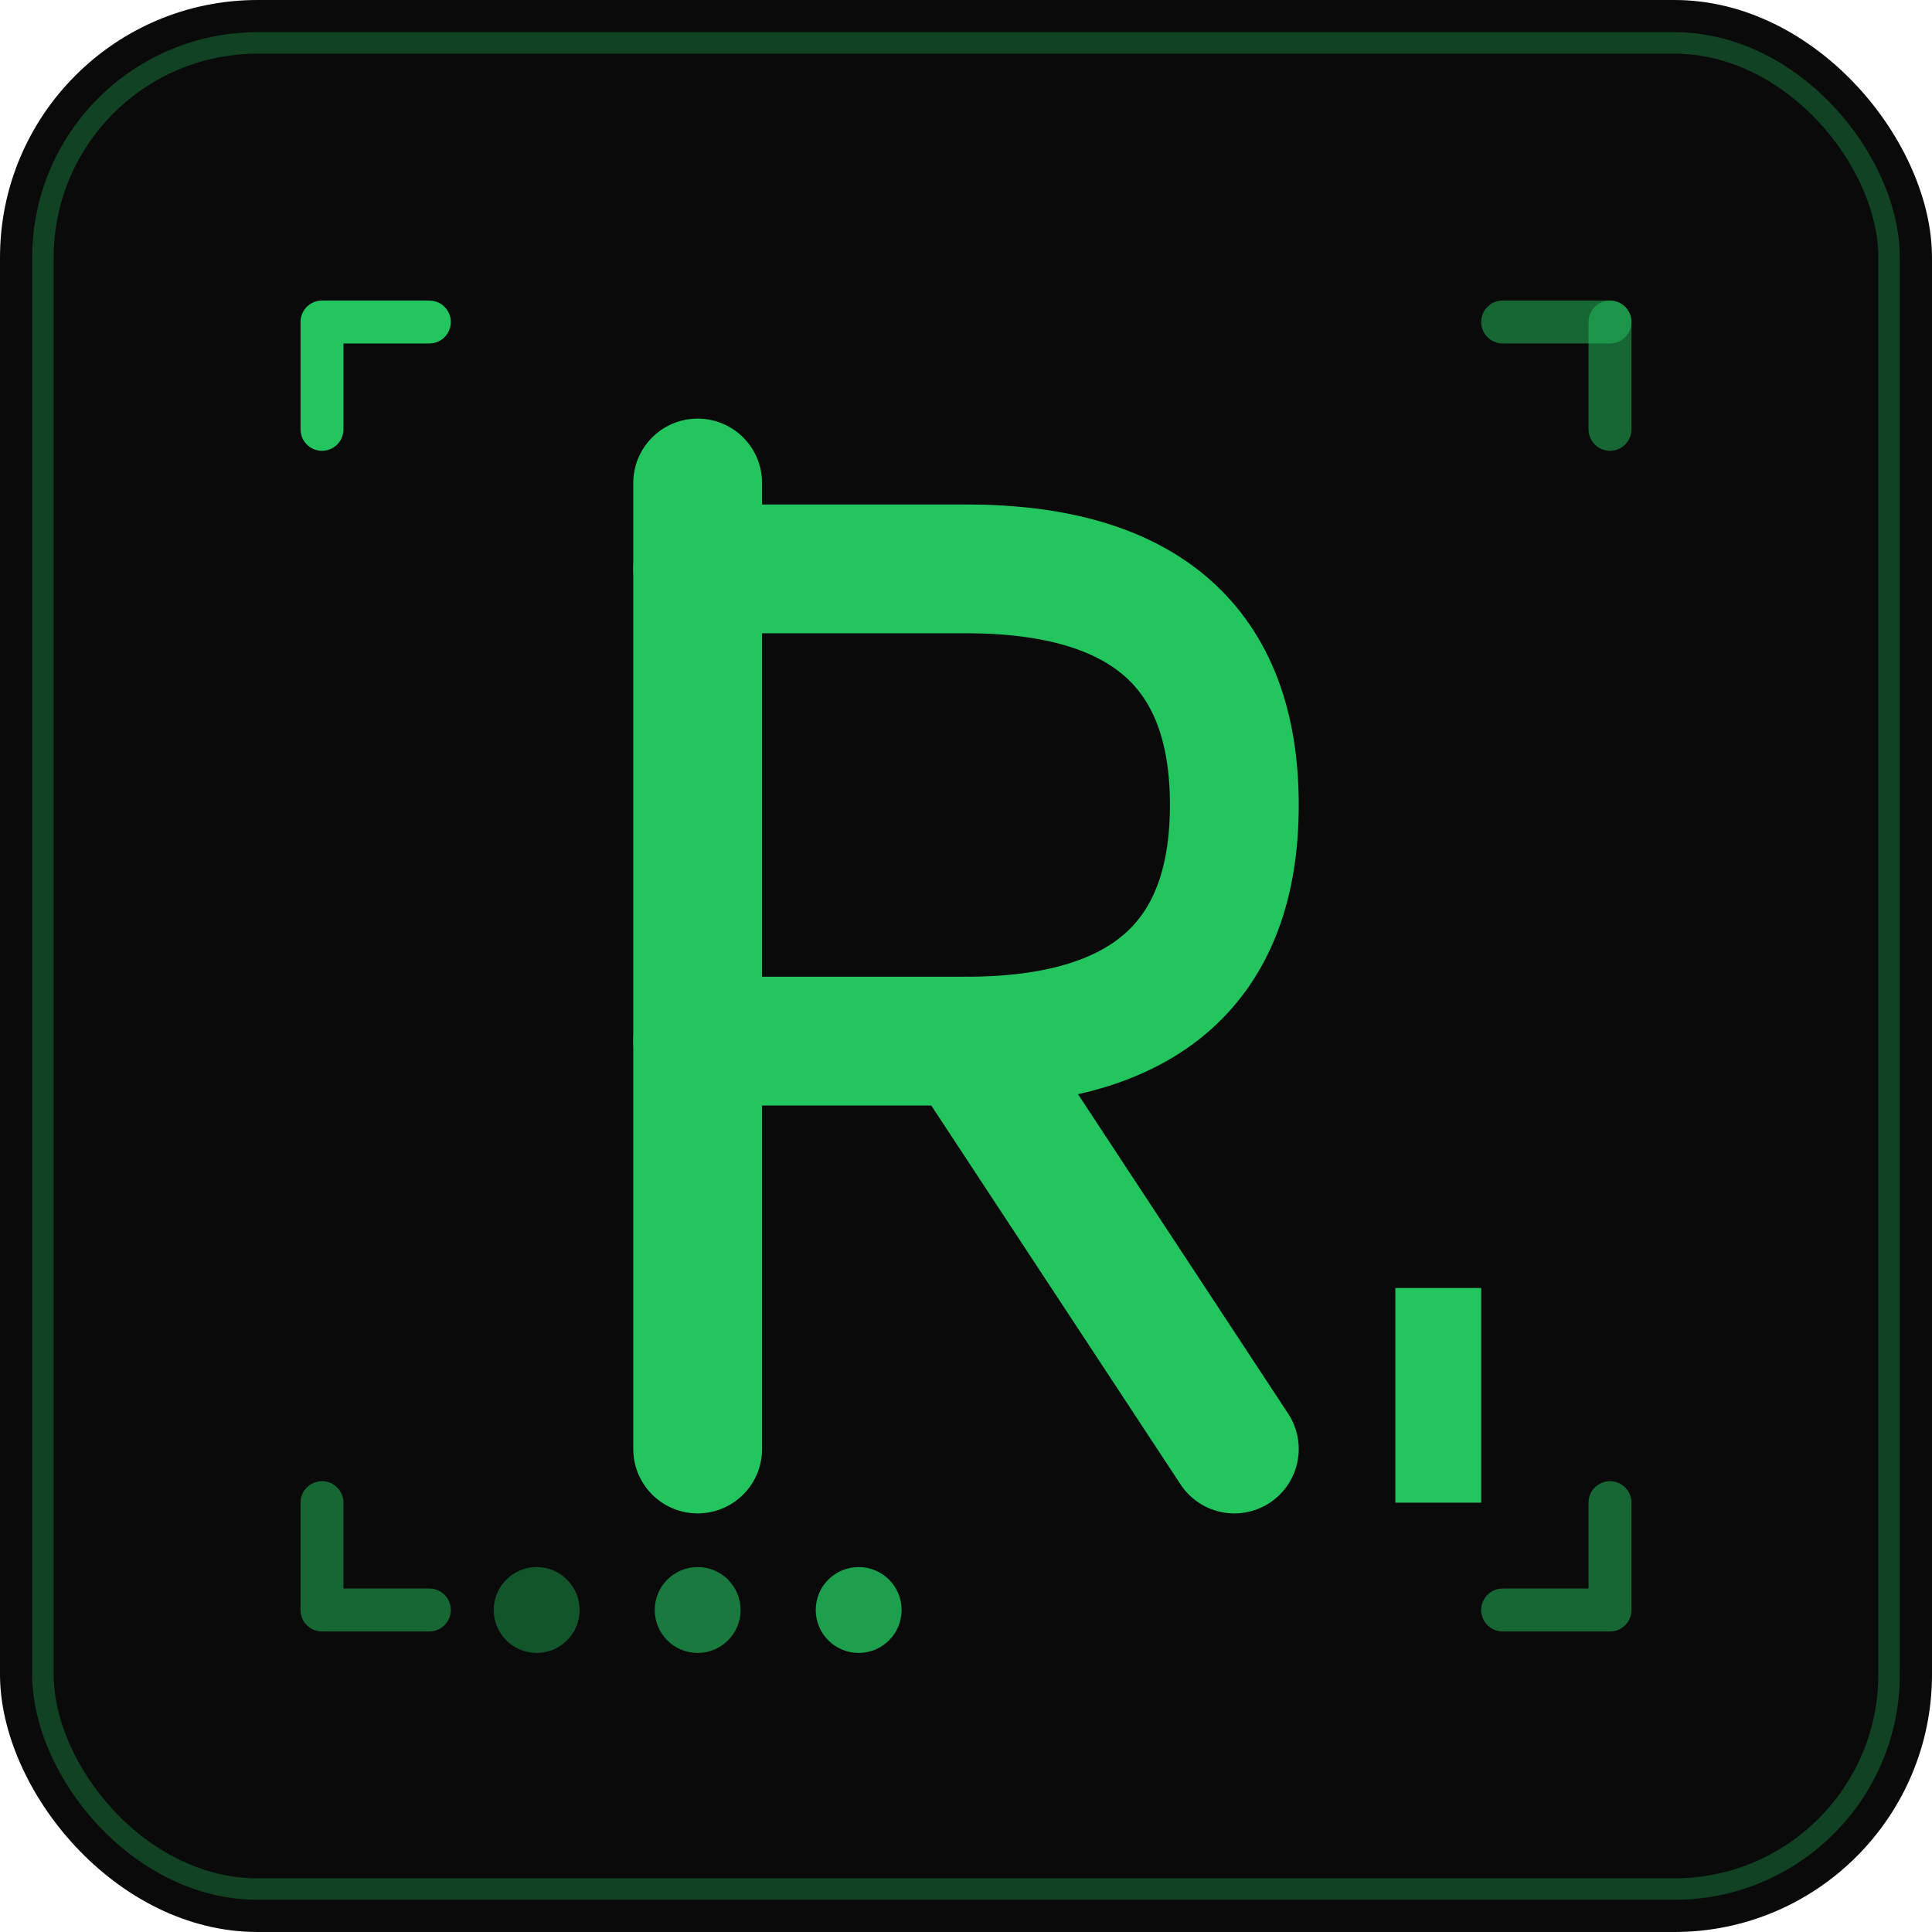
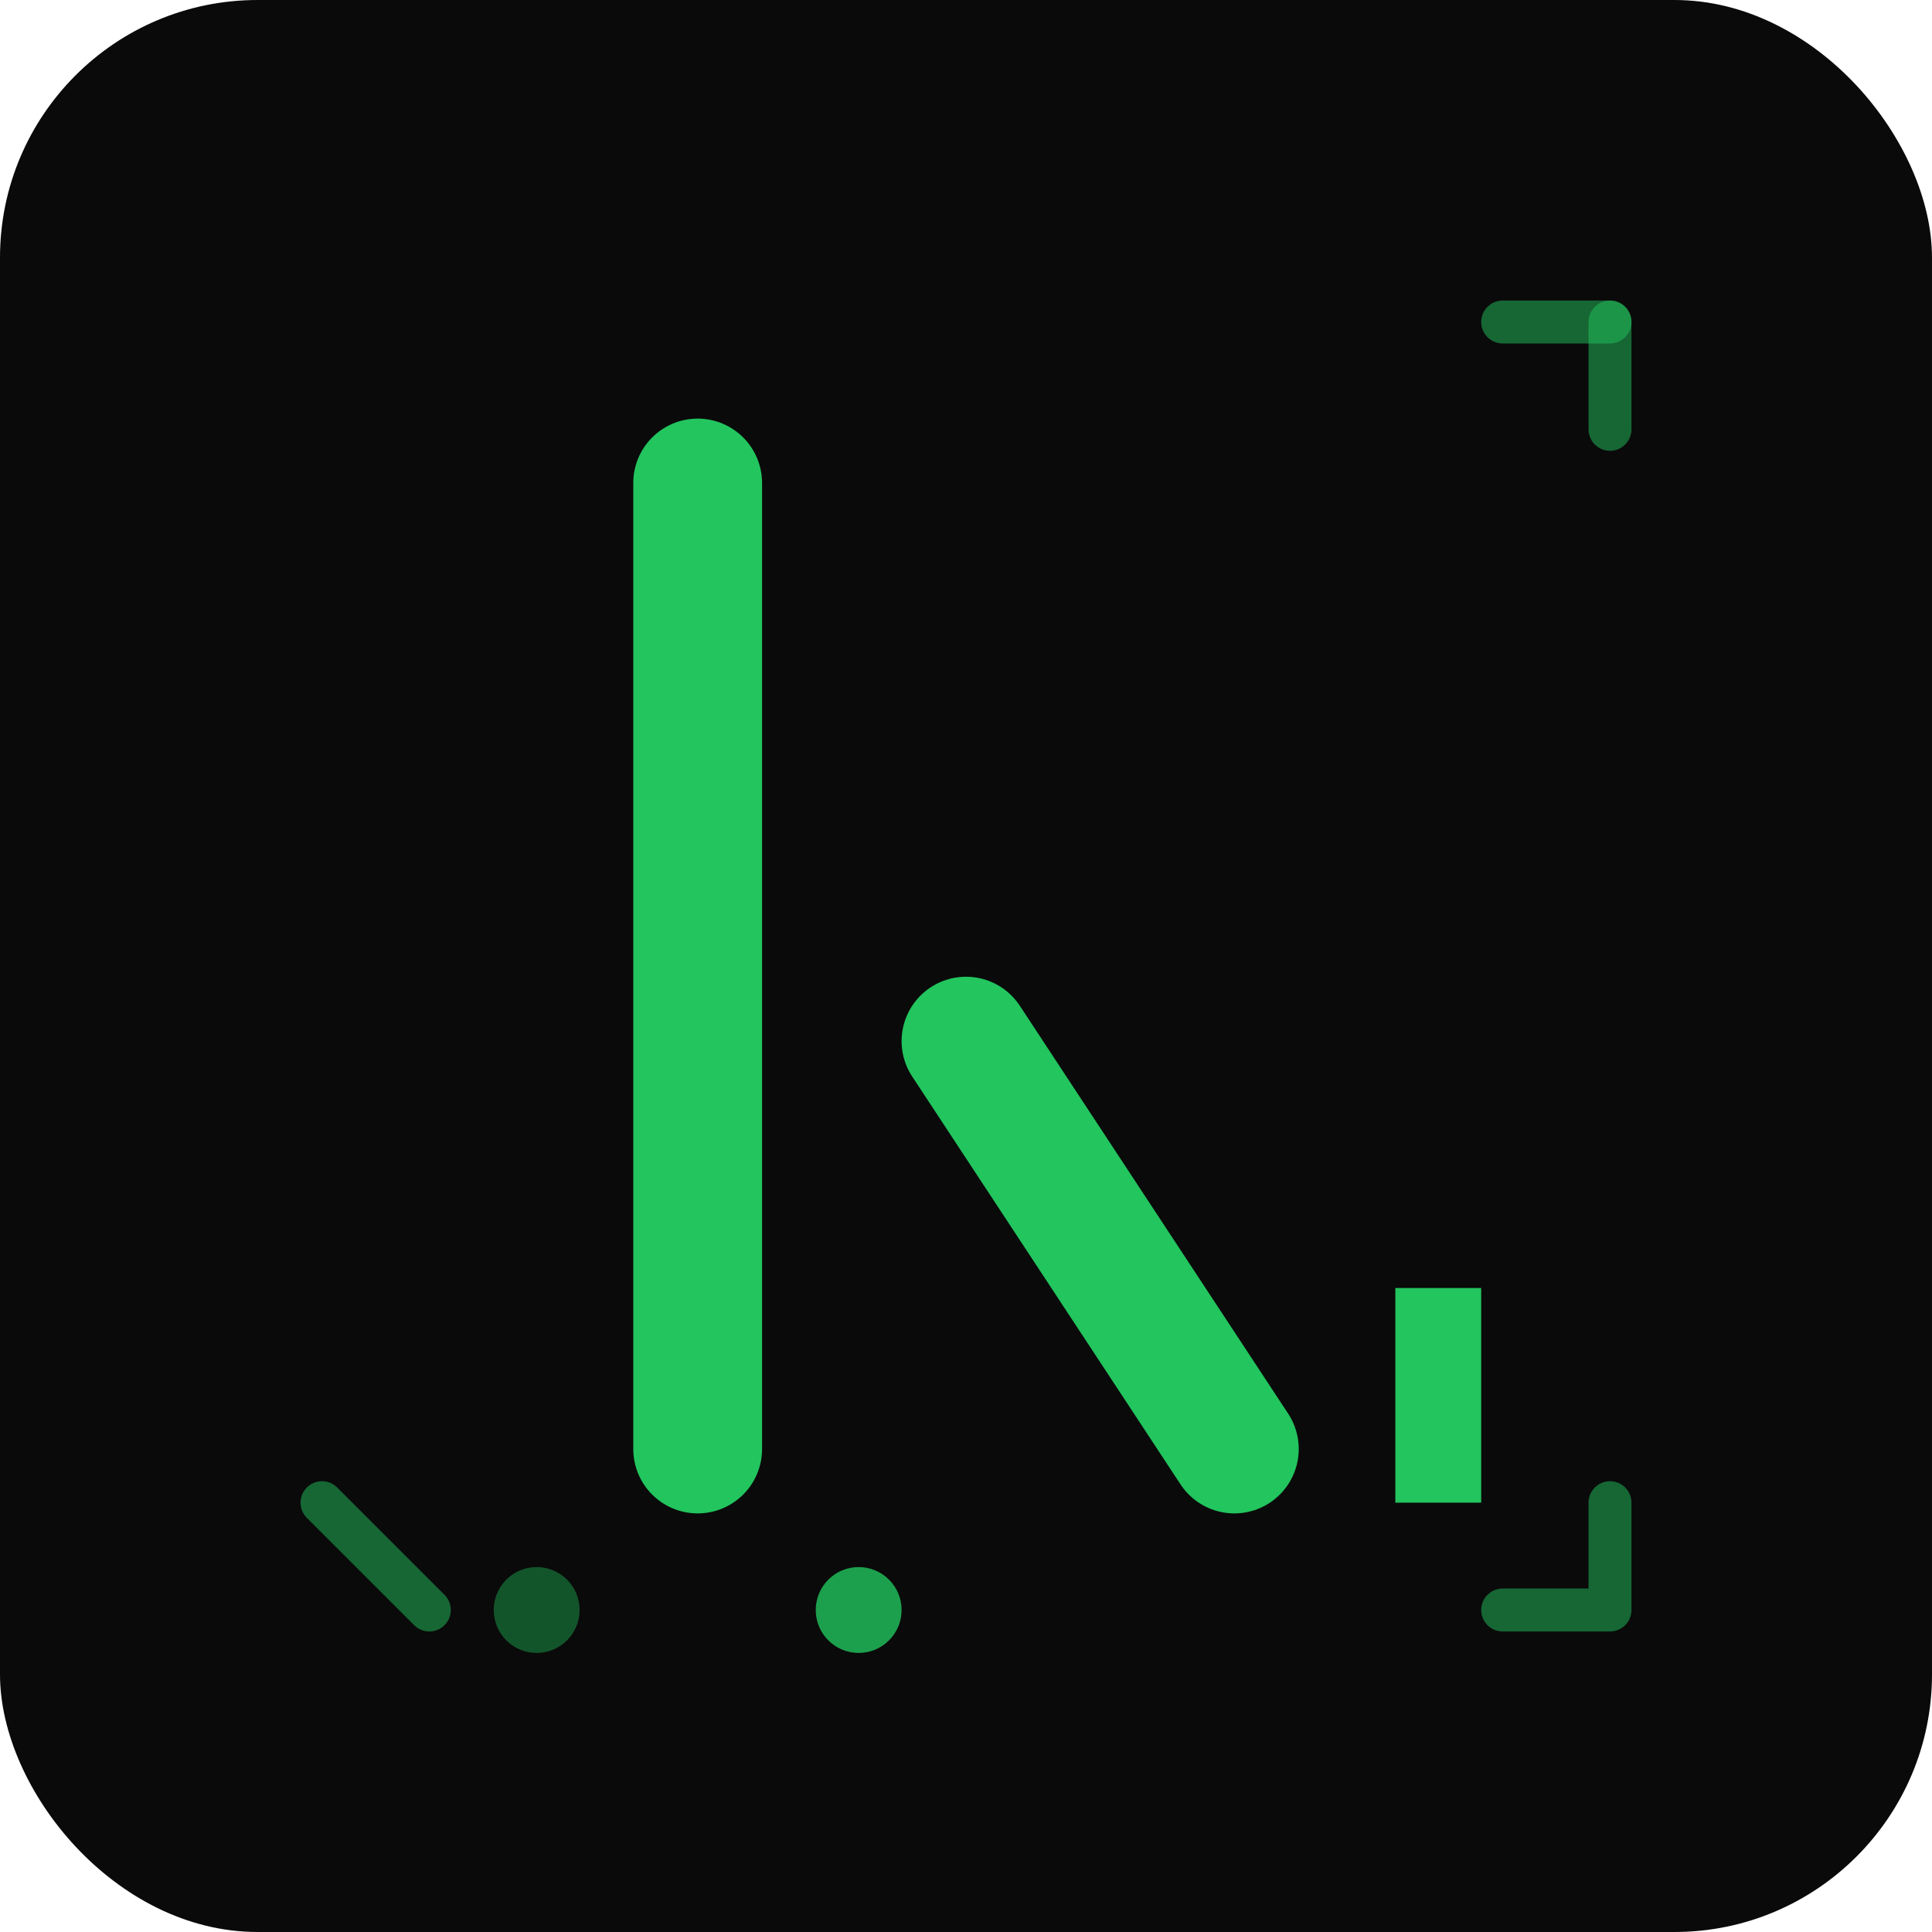
<svg xmlns="http://www.w3.org/2000/svg" width="180" height="180" viewBox="0 0 180 180" fill="none">
  <rect width="180" height="180" rx="24" fill="#0a0a0a" />
-   <rect x="4" y="4" width="172" height="172" rx="20" stroke="#22c55e" stroke-width="2" stroke-opacity="0.3" />
-   <path d="M30 40 L30 30 L40 30" stroke="#22c55e" stroke-width="4" stroke-linecap="round" stroke-linejoin="round" />
  <path d="M150 30 L150 40" stroke="#22c55e" stroke-width="4" stroke-linecap="round" stroke-opacity="0.5" />
  <path d="M140 30 L150 30" stroke="#22c55e" stroke-width="4" stroke-linecap="round" stroke-opacity="0.5" />
-   <path d="M30 140 L30 150 L40 150" stroke="#22c55e" stroke-width="4" stroke-linecap="round" stroke-linejoin="round" stroke-opacity="0.5" />
+   <path d="M30 140 L40 150" stroke="#22c55e" stroke-width="4" stroke-linecap="round" stroke-linejoin="round" stroke-opacity="0.5" />
  <path d="M140 150 L150 150 L150 140" stroke="#22c55e" stroke-width="4" stroke-linecap="round" stroke-linejoin="round" stroke-opacity="0.5" />
  <g transform="translate(45, 45)">
    <path d="M20 0 L20 90" stroke="#22c55e" stroke-width="12" stroke-linecap="round" />
-     <path d="M20 8 L45 8 Q70 8 70 30 Q70 52 45 52 L20 52" stroke="#22c55e" stroke-width="12" fill="none" stroke-linecap="round" stroke-linejoin="round" />
    <path d="M45 52 L70 90" stroke="#22c55e" stroke-width="12" stroke-linecap="round" />
  </g>
  <rect x="130" y="120" width="8" height="20" fill="#22c55e">
    <animate attributeName="opacity" values="1;0;1" dur="1s" repeatCount="indefinite" />
  </rect>
  <circle cx="50" cy="150" r="4" fill="#22c55e" fill-opacity="0.4" />
-   <circle cx="65" cy="150" r="4" fill="#22c55e" fill-opacity="0.6" />
  <circle cx="80" cy="150" r="4" fill="#22c55e" fill-opacity="0.8" />
</svg>